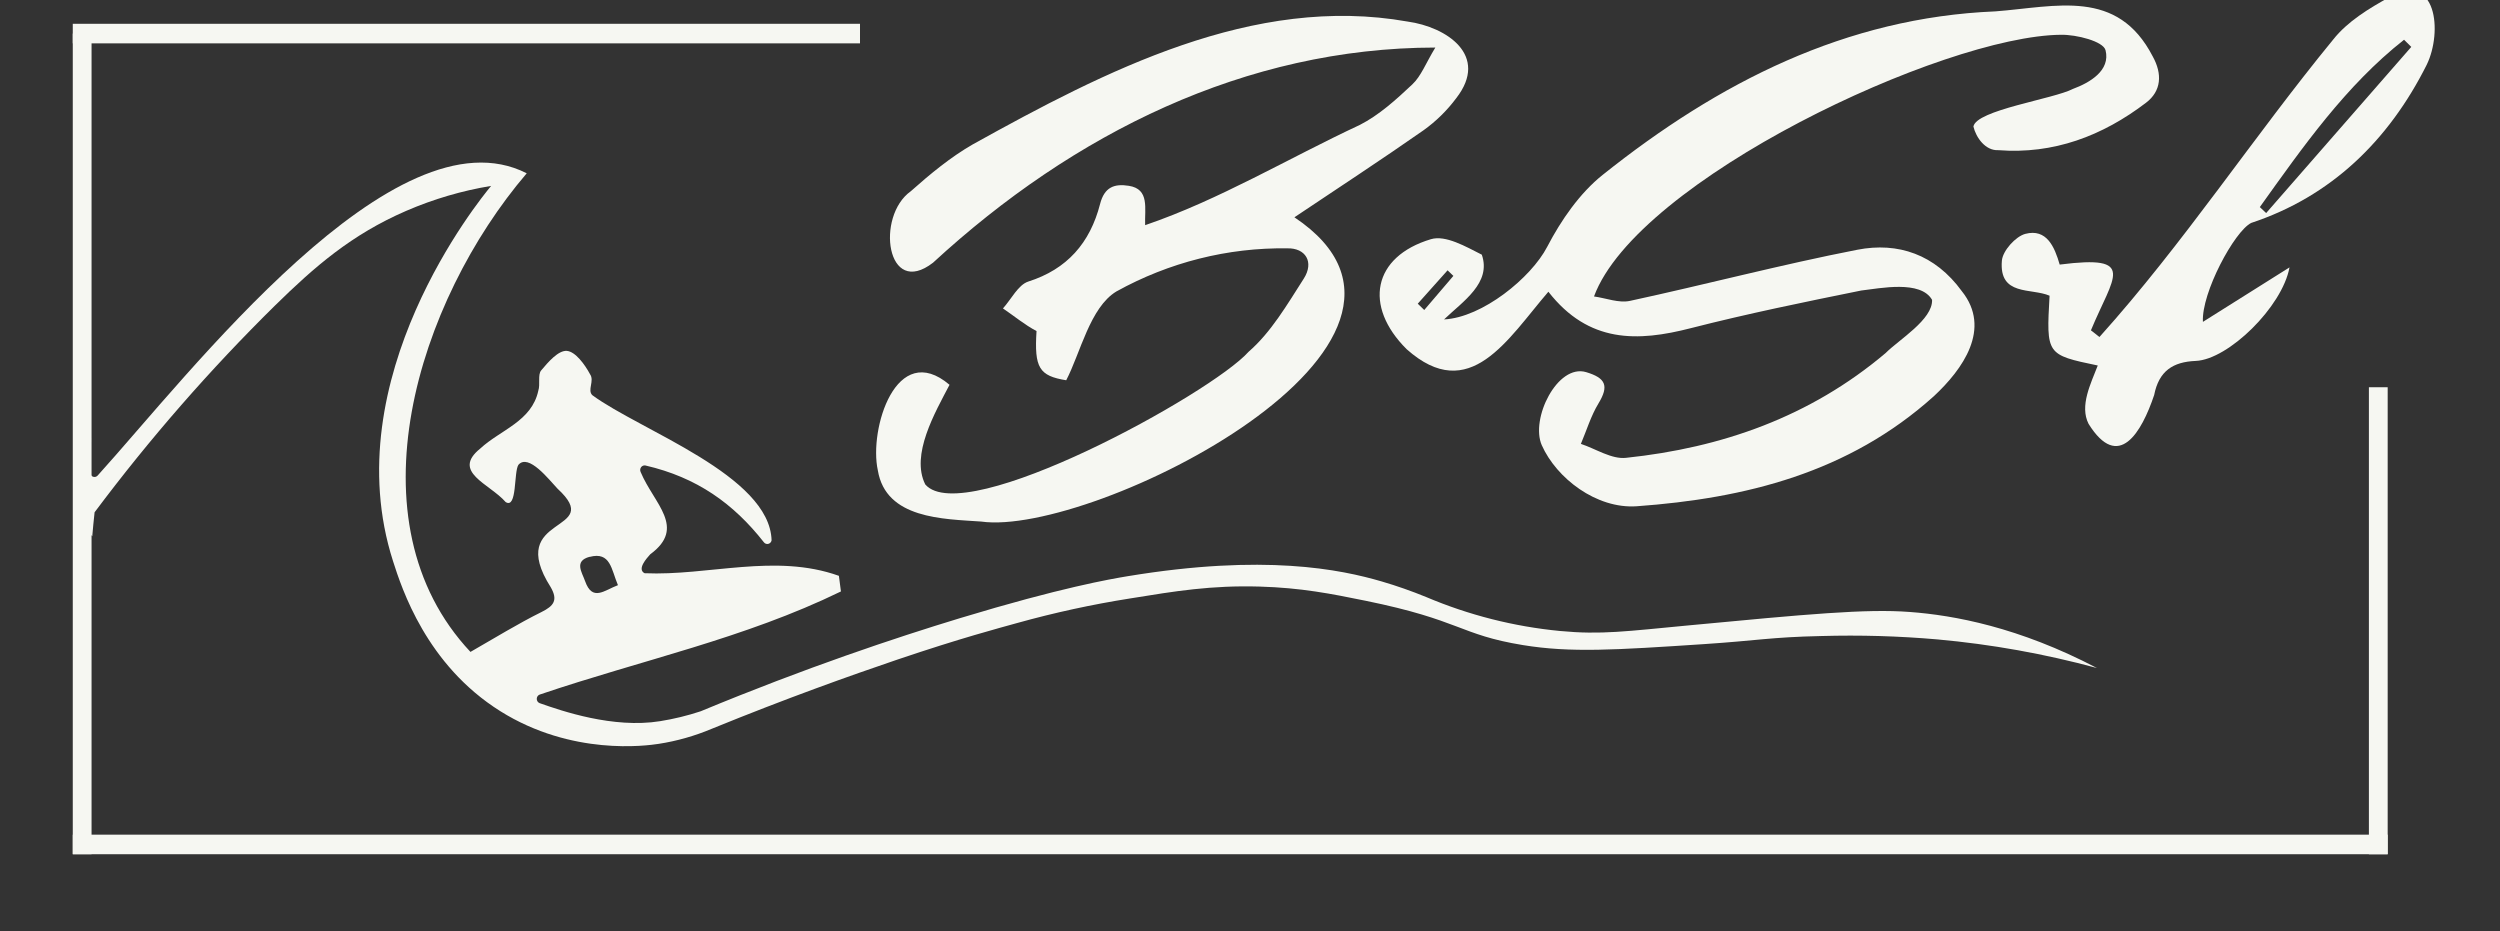
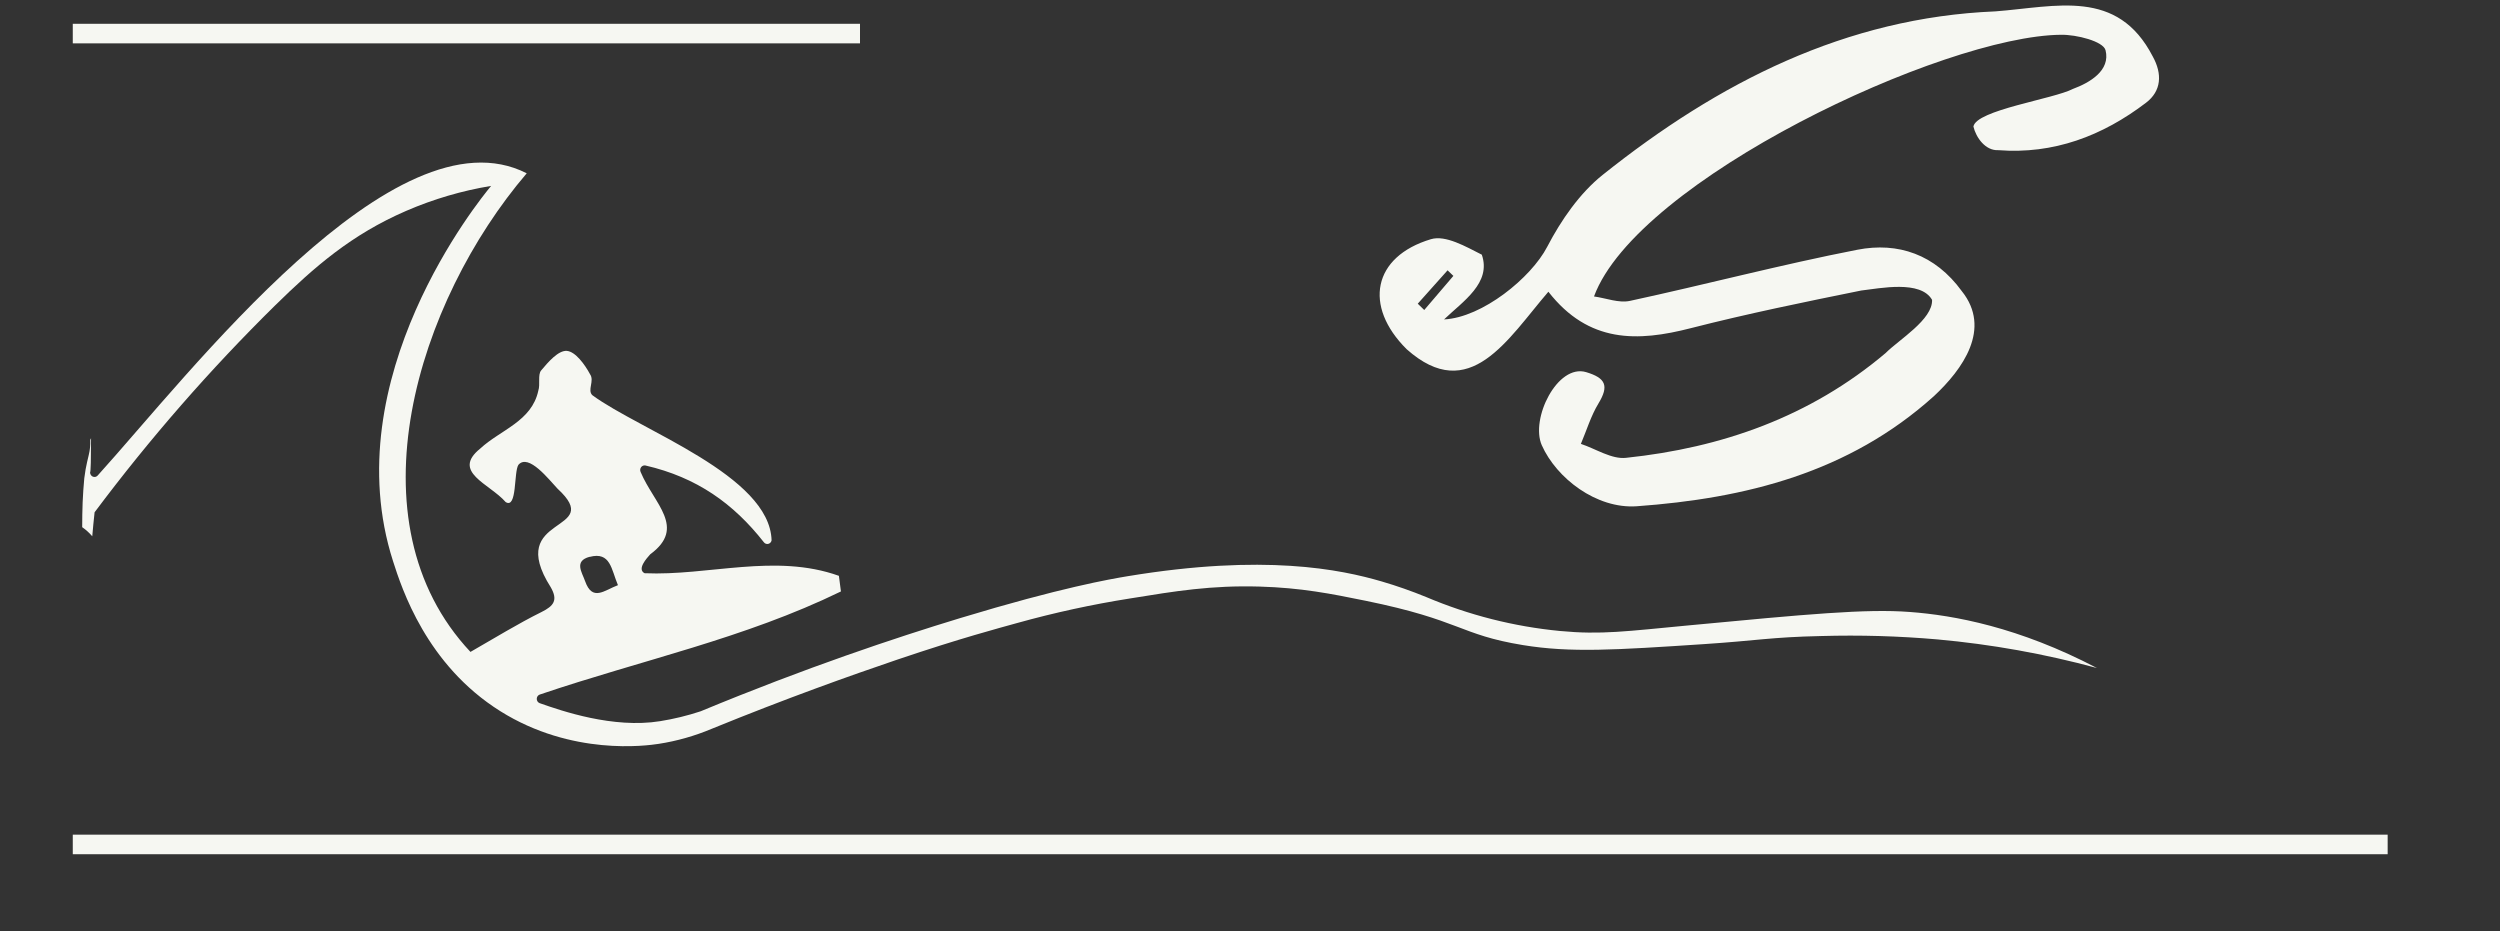
<svg xmlns="http://www.w3.org/2000/svg" width="145" height="54" viewBox="0 0 145 54" fill="none">
  <rect x="0" y="0" width="145" height="54" fill="#333333" stroke="none" />
  <g clip-path="url(#clip0_1334_1653)">
    <path d="M110.762 35.494C108.235 35.3 104.8 35.624 97.933 36.273C94.317 36.614 92.875 36.825 90.478 36.597C87.811 36.341 85.195 35.678 82.713 34.626C81.872 34.282 81.015 33.981 80.145 33.726C77.756 33.027 73.341 32.107 65.391 33.422C64.425 33.584 61.562 34.069 55.69 35.85C51.924 36.995 46.748 38.721 40.635 41.256C39.865 41.51 39.078 41.702 38.281 41.829C35.566 42.266 32.576 41.233 31.301 40.783C31.25 40.765 31.206 40.73 31.176 40.684C31.145 40.637 31.13 40.582 31.132 40.526C31.133 40.469 31.152 40.415 31.186 40.371C31.219 40.327 31.265 40.295 31.317 40.28C37.242 38.271 43.155 37.042 48.774 34.304C48.718 33.869 48.714 33.831 48.656 33.398C44.962 32.075 41.085 33.41 37.383 33.247C36.937 33.009 37.501 32.387 37.714 32.149C39.829 30.593 37.928 29.224 37.159 27.381C37.137 27.337 37.127 27.286 37.132 27.236C37.136 27.186 37.153 27.138 37.183 27.098C37.212 27.058 37.252 27.027 37.297 27.01C37.342 26.992 37.392 26.989 37.439 26.999C40.414 27.687 42.542 29.204 44.308 31.455C44.338 31.494 44.378 31.522 44.423 31.538C44.469 31.554 44.518 31.556 44.564 31.544C44.611 31.533 44.653 31.507 44.686 31.471C44.719 31.435 44.742 31.39 44.752 31.341C44.648 27.576 37.142 24.972 34.358 22.923C34.047 22.63 34.496 22.089 34.221 21.702C33.918 21.137 33.375 20.395 32.881 20.352C32.387 20.308 31.794 20.999 31.387 21.485C31.179 21.734 31.346 22.295 31.222 22.66C30.84 24.441 29.032 24.927 27.858 26.013C26.166 27.375 28.394 28.048 29.328 29.119C30.002 29.544 29.793 27.375 30.068 26.96C30.658 26.28 31.848 27.83 32.334 28.34C35.172 30.954 29.228 29.789 31.946 34.065C32.368 34.806 32.128 35.14 31.41 35.496C30.037 36.177 28.725 36.987 27.287 37.811C20.193 30.26 24.212 17.473 30.55 10.052C22.901 6.144 10.993 21.694 5.664 27.582C5.629 27.621 5.584 27.647 5.534 27.659C5.484 27.67 5.433 27.666 5.385 27.646C5.338 27.626 5.297 27.592 5.269 27.548C5.24 27.504 5.225 27.452 5.225 27.399C5.264 27.36 5.279 26.627 5.281 25.416C5.265 25.448 5.25 25.479 5.236 25.512C5.247 25.805 5.218 26.098 5.149 26.383C5.082 26.659 5.018 26.936 4.966 27.218C4.944 27.333 4.897 27.704 4.888 27.742C4.845 28.209 4.812 28.675 4.793 29.141C4.775 29.608 4.768 30.098 4.767 30.576C4.982 30.725 5.179 30.902 5.351 31.104C5.391 30.639 5.435 30.174 5.486 29.713C8.68 25.445 12.179 21.436 15.953 17.718C18.242 15.474 20.385 13.604 23.563 12.229C25.143 11.546 26.796 11.06 28.486 10.782C27.812 11.591 19.391 21.935 22.797 32.551C23.302 34.123 24.723 38.556 29.018 41.248C33.174 43.853 37.499 43.252 38.2 43.144C39.256 42.981 40.289 42.688 41.279 42.271C45.617 40.502 49.285 39.195 52.043 38.258C55.77 36.998 57.895 36.443 59.008 36.132C61.158 35.533 63.339 35.059 65.539 34.711C68.179 34.282 70.269 33.941 73.051 34.021C75.455 34.089 77.208 34.437 79.194 34.842C84.751 35.975 84.63 36.81 88.335 37.416C91.104 37.868 93.679 37.699 98.829 37.359C101.898 37.157 102.711 36.953 105.628 36.89C107.878 36.825 110.131 36.89 112.374 37.086C115.496 37.368 118.59 37.923 121.622 38.745C117.091 36.372 113.328 35.685 110.762 35.494ZM34.199 32.3C35.42 31.976 35.456 33.04 35.841 33.94C35.047 34.238 34.361 34.911 33.934 33.703C33.758 33.195 33.275 32.541 34.201 32.293L34.199 32.3Z" fill="#F6F7F2" />
    <path d="M89.806 16.921C87.457 19.648 85.245 23.514 81.584 20.252C79.067 17.747 79.623 14.883 82.994 13.873C83.845 13.618 85.022 14.307 85.945 14.771C86.513 16.41 84.858 17.472 83.754 18.527C85.974 18.417 88.805 16.11 89.736 14.318C90.543 12.767 91.627 11.201 92.957 10.141C99.675 4.78 107.058 1.016 115.731 0.66C119.268 0.388 122.807 -0.692 124.858 3.272C125.427 4.298 125.358 5.282 124.472 5.957C121.936 7.891 119.103 8.957 115.904 8.71C115.155 8.75 114.61 7.98 114.458 7.34C114.624 6.38 119.103 5.745 120.232 5.156C121.21 4.795 122.416 4.088 122.122 2.914C121.992 2.396 120.437 2.001 119.538 2.017C112.705 2.074 94.943 10.444 92.452 17.195C93.149 17.29 93.887 17.591 94.538 17.451C98.942 16.5 103.307 15.346 107.724 14.486C110.086 14.023 112.239 14.761 113.781 16.882C115.536 19.066 113.829 21.428 112.169 22.975C107.226 27.427 101.223 28.907 94.931 29.363C92.589 29.525 90.272 27.731 89.424 25.824C88.748 24.297 90.328 21.084 92 21.585C93.124 21.924 93.337 22.369 92.713 23.397C92.275 24.116 92.025 24.958 91.691 25.745C92.567 26.035 93.474 26.648 94.312 26.554C99.85 25.971 104.978 24.186 109.366 20.477C110.127 19.707 112.107 18.534 112.06 17.391C111.397 16.235 109.055 16.722 107.952 16.85C104.646 17.519 101.337 18.197 98.066 19.034C94.985 19.827 92.149 19.92 89.806 16.921ZM82.23 17.614L82.606 17.98L84.296 16.002L83.96 15.678L82.23 17.614Z" fill="#F6F7F2" />
-     <path d="M81.643 1.251C72.707 -0.34 64.094 4.118 56.419 8.375C55.132 9.116 53.95 10.092 52.827 11.091C50.776 12.548 51.419 17.323 54.116 15.236C62.251 7.742 72.24 2.77 83.249 2.758C82.692 3.678 82.42 4.421 81.914 4.895C80.982 5.773 79.988 6.676 78.87 7.245C74.725 9.179 70.726 11.59 66.418 13.06C66.382 12.089 66.689 10.967 65.472 10.777C64.644 10.646 64.057 10.84 63.804 11.833C63.222 14.099 61.881 15.618 59.644 16.329C59.055 16.517 58.657 17.352 58.171 17.889C58.814 18.322 59.437 18.845 60.119 19.201C59.982 21.335 60.274 21.802 61.841 22.055C62.667 20.468 63.22 17.829 64.751 16.904C67.802 15.214 71.212 14.354 74.666 14.404C75.716 14.376 76.239 15.194 75.615 16.167C74.658 17.66 73.72 19.277 72.42 20.401C70.257 22.829 55.921 30.699 53.666 28.099C52.803 26.378 54.238 23.917 55.073 22.319C51.978 19.693 50.389 24.898 50.914 27.279C51.38 30.105 54.724 30.096 56.906 30.25C63.338 31.16 85.925 19.85 75.076 12.603C77.609 10.905 80.114 9.27 82.566 7.555C83.287 7.04 83.927 6.412 84.464 5.692C86.392 3.212 83.904 1.564 81.643 1.251Z" fill="#F6F7F2" />
-     <path d="M130.572 12.929C135.198 11.396 138.54 8.166 140.755 3.746C141.673 1.853 141.334 -1.695 138.581 -0.161C137.402 0.487 136.156 1.245 135.329 2.289C130.696 7.939 126.647 14.124 121.768 19.546L121.274 19.159C122.575 16.019 123.99 14.768 119.462 15.346C119.164 14.311 118.701 13.241 117.466 13.565C116.902 13.716 116.155 14.545 116.109 15.121C115.936 17.193 117.808 16.688 118.875 17.151C118.682 20.574 118.682 20.574 121.67 21.199C121.268 22.248 120.605 23.536 121.137 24.584C122.878 27.37 124.214 25.079 124.942 22.91C125.219 21.514 126.029 20.988 127.356 20.933C129.239 20.855 132.372 17.799 132.791 15.509L127.769 18.668C127.674 16.991 129.597 13.41 130.572 12.929ZM139.435 2.305L139.854 2.721L131.437 12.357C131.314 12.242 131.192 12.127 131.07 12.011C133.575 8.509 136.045 4.976 139.435 2.305Z" fill="#F6F7F2" />
    <path d="M49.88 1.38H4.221V2.515H49.88V1.38Z" fill="#F6F7F2" />
    <path d="M138.484 48.41H4.221V49.545H138.484V48.41Z" fill="#F6F7F2" />
-     <path d="M4.221 1.947L4.221 49.545H5.31L5.31 1.947H4.221Z" fill="#F6F7F2" />
-     <path d="M137.396 22.46V49.547H138.485V22.46H137.396Z" fill="#F6F7F2" />
  </g>
  <defs>
    <clipPath id="clip0_1334_1653">
      <rect width="145" height="53.333" fill="white" />
    </clipPath>
  </defs>
</svg>